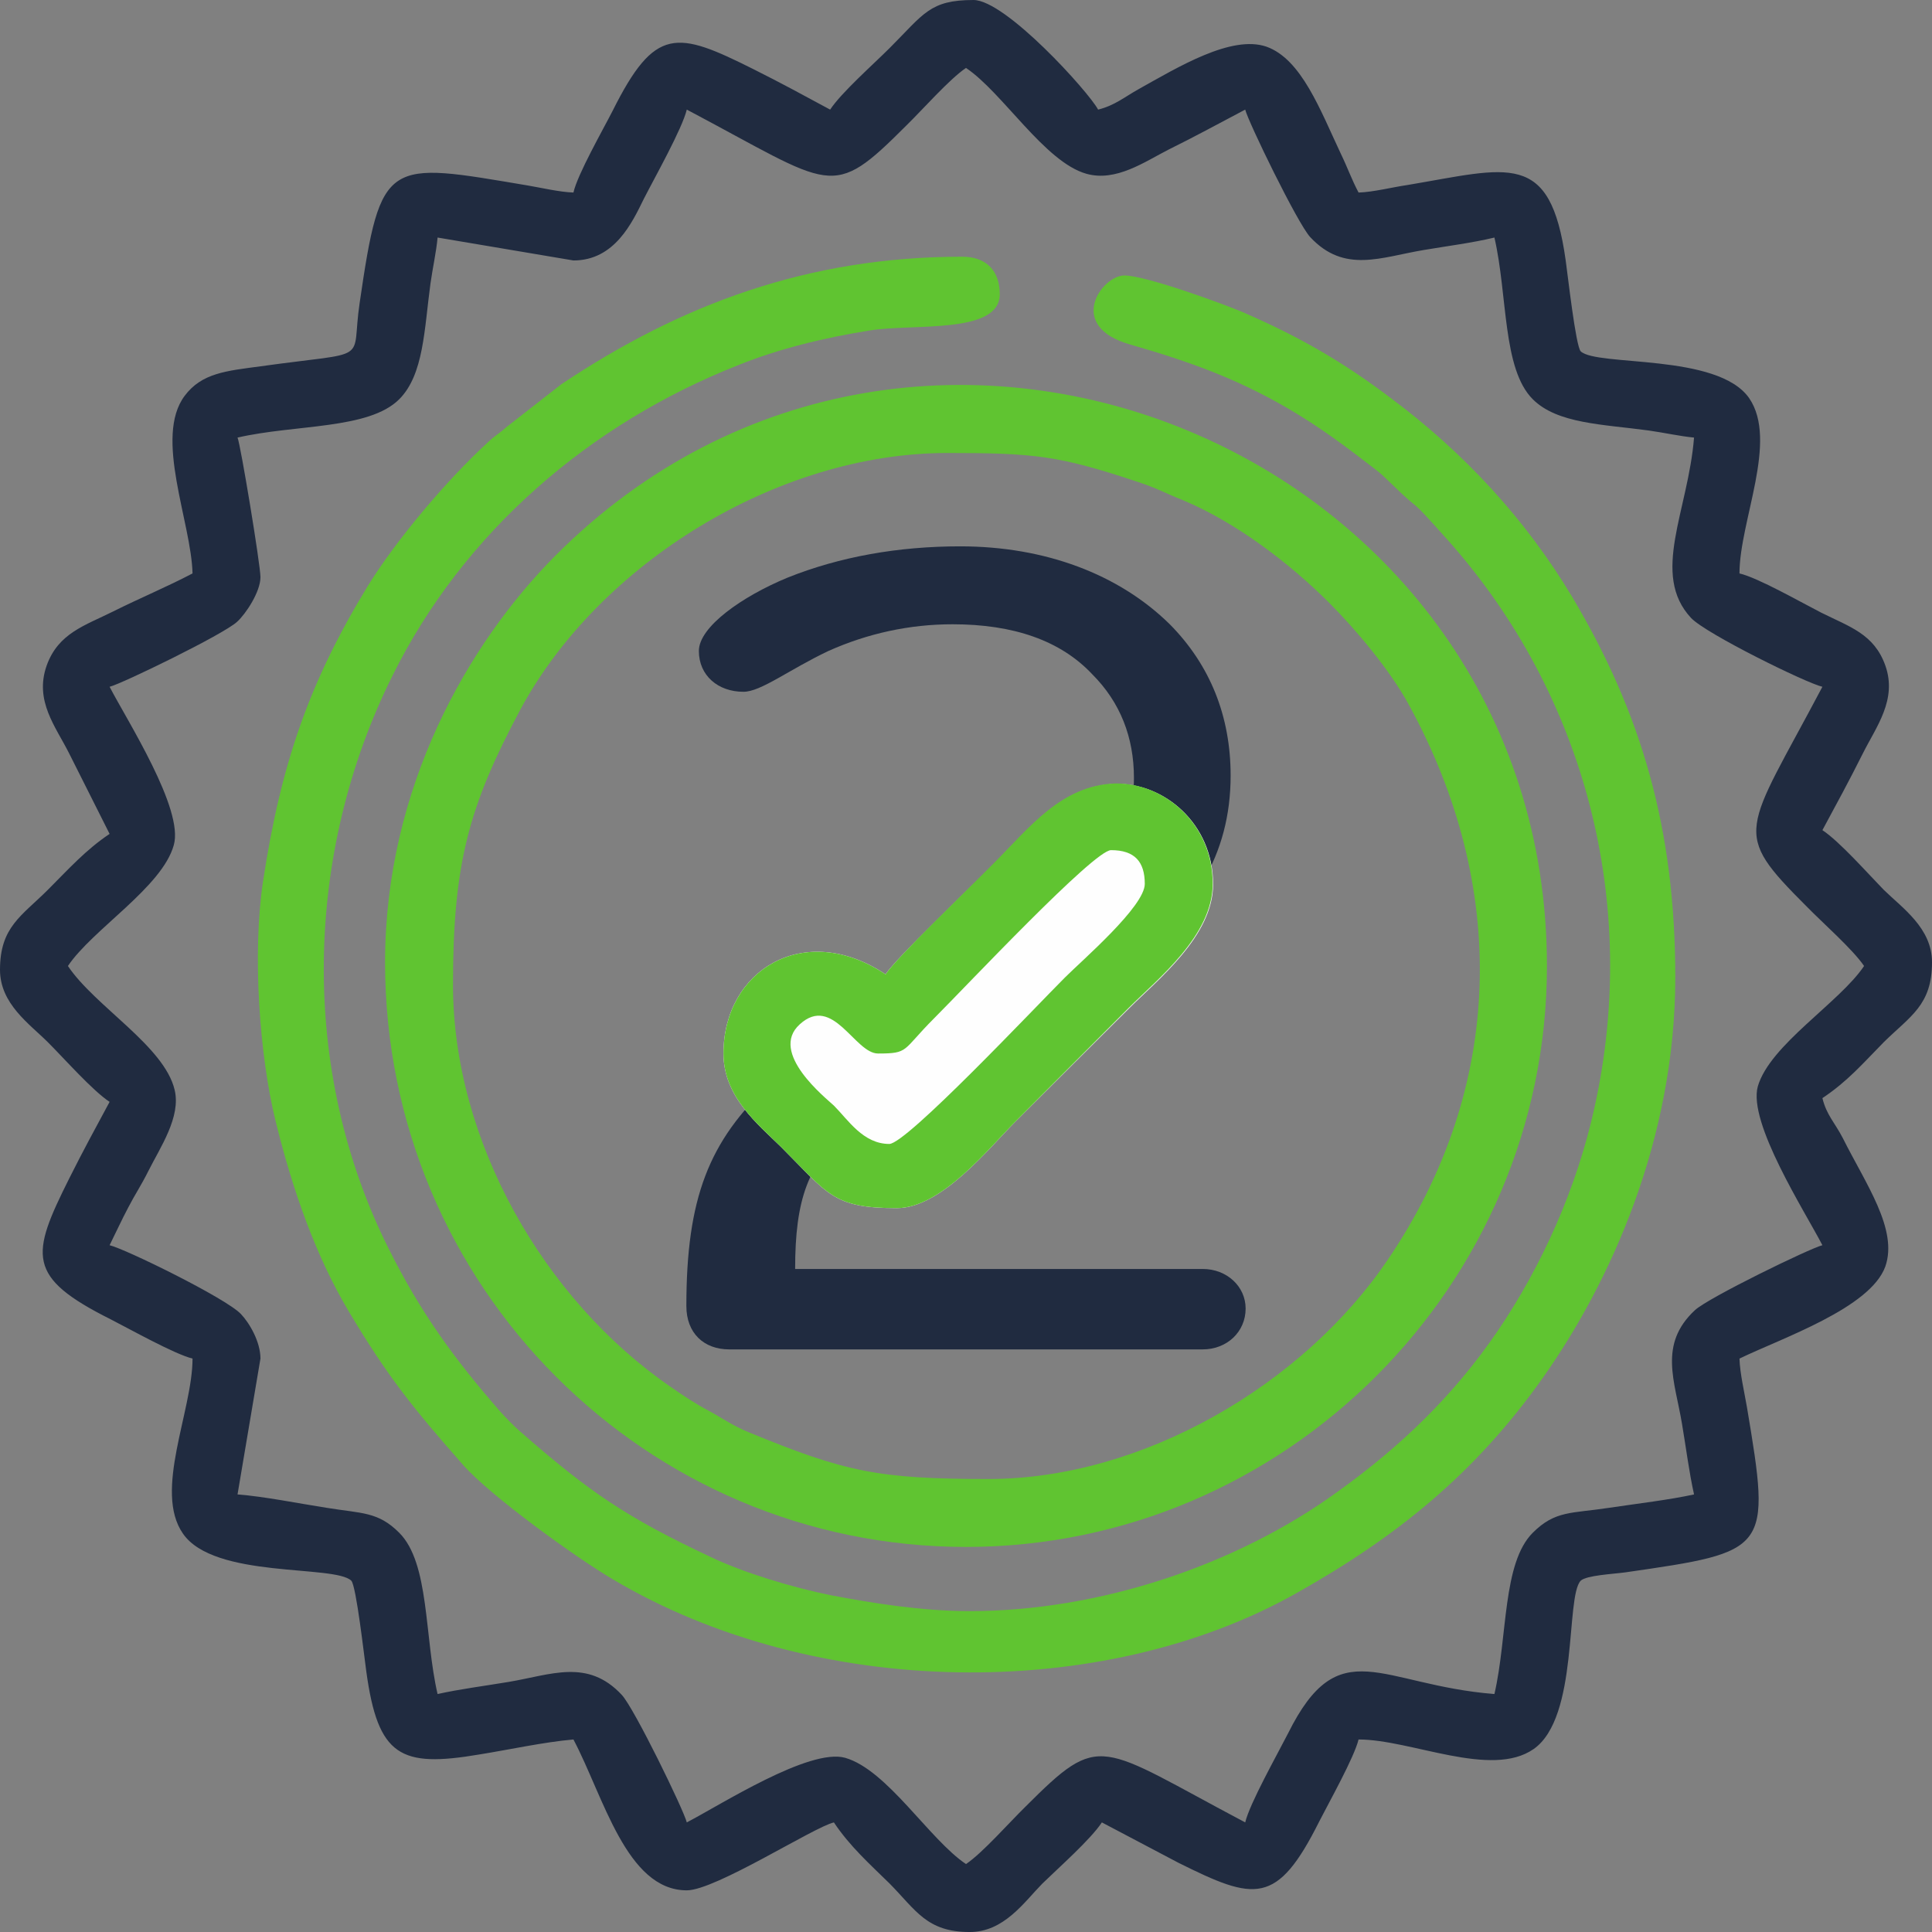
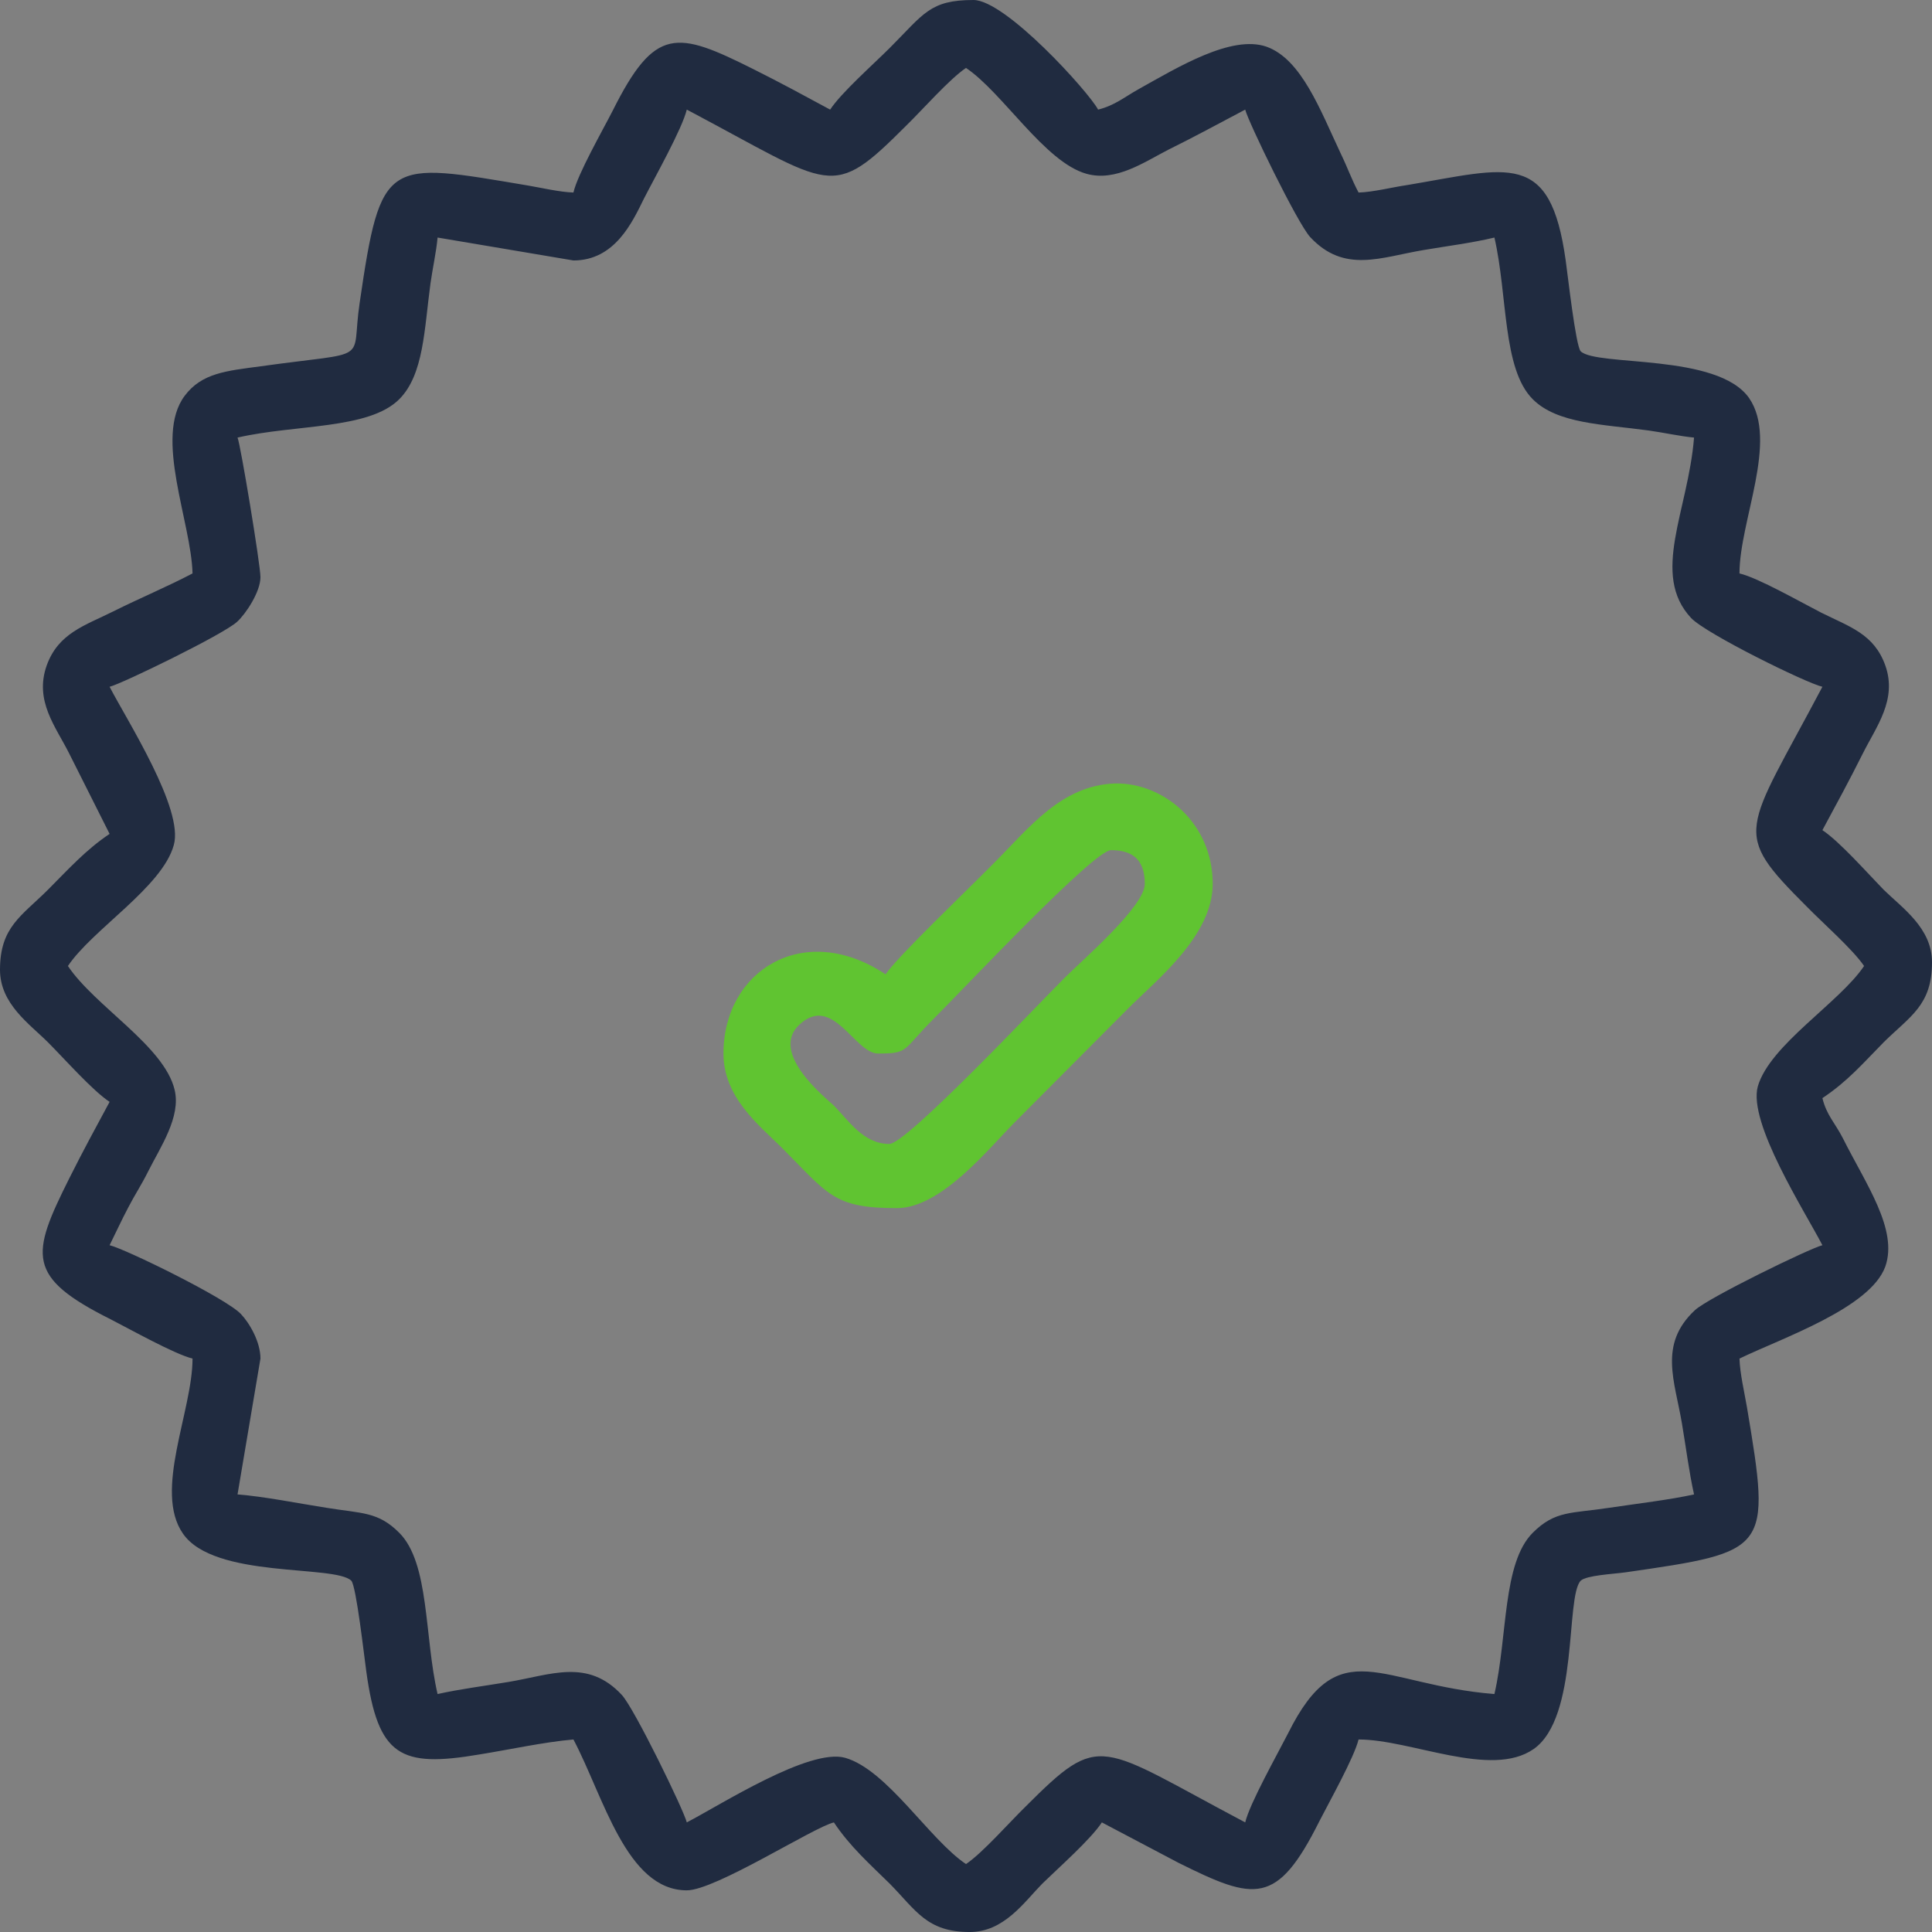
<svg xmlns="http://www.w3.org/2000/svg" xml:space="preserve" width="64px" height="64px" version="1.1" style="shape-rendering:geometricPrecision; text-rendering:geometricPrecision; image-rendering:optimizeQuality; fill-rule:evenodd; clip-rule:evenodd" viewBox="0 0 4.636 4.636">
  <rect x="0" y="0" width="4.636" height="4.636" fill="#808080" stroke="none" />
  <defs>
    <style type="text/css"> .fil3 {fill:#FEFEFE} .fil0 {fill:#202B40} .fil1 {fill:#60C431} .fil2 {fill:#202B40;fill-rule:nonzero} </style>
  </defs>
  <g id="Слой_x0020_1">
    <g id="_1651198405424">
      <path class="fil0" d="M0.57 1.05c0.139,-0.032 0.315,-0.019 0.388,-0.092 0.059,-0.059 0.06,-0.168 0.075,-0.278 0.005,-0.036 0.014,-0.076 0.017,-0.11l0.326 0.055c0.099,0 0.141,-0.091 0.169,-0.148 0.026,-0.051 0.092,-0.168 0.103,-0.214 0.354,0.187 0.345,0.22 0.527,0.038 0.039,-0.038 0.103,-0.111 0.143,-0.138 0.088,0.059 0.189,0.226 0.289,0.254 0.071,0.02 0.14,-0.029 0.197,-0.058 0.067,-0.033 0.121,-0.063 0.184,-0.096 0.007,0.029 0.126,0.274 0.156,0.306 0.082,0.088 0.17,0.048 0.272,0.031 0.059,-0.01 0.116,-0.017 0.17,-0.03 0.032,0.139 0.019,0.315 0.092,0.388 0.059,0.059 0.168,0.06 0.278,0.075 0.036,0.005 0.076,0.014 0.109,0.017 -0.014,0.176 -0.105,0.328 -0.007,0.433 0.036,0.038 0.276,0.156 0.315,0.165 -0.187,0.354 -0.22,0.345 -0.038,0.527 0.038,0.039 0.111,0.103 0.138,0.143 -0.059,0.088 -0.226,0.189 -0.255,0.289 -0.024,0.087 0.113,0.3 0.155,0.381 -0.029,0.007 -0.274,0.126 -0.306,0.156 -0.088,0.082 -0.048,0.17 -0.031,0.272 0.01,0.059 0.017,0.116 0.029,0.17 -0.059,0.013 -0.136,0.022 -0.203,0.032 -0.091,0.014 -0.13,0.006 -0.184,0.06 -0.073,0.073 -0.06,0.248 -0.092,0.387 -0.275,-0.022 -0.372,-0.153 -0.495,0.094 -0.026,0.051 -0.092,0.168 -0.103,0.214 -0.354,-0.187 -0.345,-0.22 -0.527,-0.038 -0.039,0.038 -0.103,0.111 -0.143,0.138 -0.088,-0.059 -0.189,-0.226 -0.29,-0.255 -0.086,-0.024 -0.299,0.113 -0.38,0.155 -0.007,-0.029 -0.126,-0.274 -0.156,-0.306 -0.082,-0.088 -0.17,-0.048 -0.272,-0.031 -0.06,0.01 -0.116,0.017 -0.17,0.029 -0.032,-0.138 -0.019,-0.314 -0.092,-0.387 -0.051,-0.051 -0.089,-0.046 -0.175,-0.06 -0.07,-0.011 -0.149,-0.027 -0.213,-0.032l0.055 -0.326c0,-0.04 -0.026,-0.085 -0.047,-0.107 -0.036,-0.038 -0.277,-0.156 -0.315,-0.165 0.015,-0.03 0.029,-0.061 0.045,-0.091 0.016,-0.031 0.03,-0.051 0.048,-0.087 0.028,-0.056 0.079,-0.13 0.063,-0.195 -0.025,-0.105 -0.191,-0.2 -0.256,-0.297 0.059,-0.088 0.226,-0.189 0.254,-0.29 0.025,-0.086 -0.112,-0.299 -0.154,-0.38 0.029,-0.007 0.274,-0.126 0.306,-0.156 0.021,-0.019 0.056,-0.072 0.056,-0.107 0,-0.03 -0.048,-0.32 -0.055,-0.335zm1.422 -0.787c-0.063,-0.034 -0.118,-0.064 -0.184,-0.097 -0.184,-0.092 -0.236,-0.104 -0.338,0.1 -0.024,0.047 -0.084,0.152 -0.094,0.196 -0.033,-0.001 -0.08,-0.012 -0.11,-0.017 -0.339,-0.057 -0.352,-0.068 -0.403,0.282 -0.022,0.147 0.034,0.114 -0.238,0.152 -0.082,0.011 -0.141,0.016 -0.182,0.071 -0.074,0.099 0.016,0.303 0.019,0.426 -0.061,0.032 -0.128,0.06 -0.19,0.091 -0.068,0.034 -0.132,0.052 -0.16,0.13 -0.03,0.085 0.022,0.147 0.054,0.211l0.097 0.193c-0.057,0.038 -0.099,0.085 -0.148,0.134 -0.063,0.063 -0.115,0.089 -0.115,0.192 0,0.082 0.071,0.13 0.115,0.174 0.04,0.04 0.107,0.116 0.148,0.143 -0.034,0.063 -0.064,0.118 -0.097,0.184 -0.092,0.184 -0.104,0.236 0.1,0.338 0.047,0.024 0.152,0.083 0.196,0.094 0,0.126 -0.094,0.318 -0.023,0.42 0.075,0.109 0.364,0.074 0.404,0.113 0.012,0.013 0.031,0.183 0.036,0.218 0.028,0.204 0.082,0.231 0.271,0.199 0.069,-0.011 0.156,-0.03 0.226,-0.036 0.072,0.136 0.127,0.362 0.272,0.362 0.069,0 0.305,-0.152 0.353,-0.163 0.038,0.057 0.085,0.099 0.134,0.147 0.063,0.064 0.089,0.116 0.192,0.116 0.082,0 0.13,-0.071 0.174,-0.116 0.04,-0.039 0.116,-0.106 0.143,-0.147l0.184 0.097c0.183,0.091 0.236,0.104 0.338,-0.1 0.024,-0.047 0.083,-0.152 0.094,-0.196 0.126,0 0.318,0.094 0.42,0.023 0.109,-0.076 0.076,-0.365 0.113,-0.404 0.014,-0.013 0.078,-0.016 0.107,-0.02 0.346,-0.05 0.35,-0.05 0.292,-0.396 -0.006,-0.035 -0.017,-0.082 -0.018,-0.117 0.101,-0.049 0.314,-0.121 0.35,-0.221 0.031,-0.089 -0.047,-0.198 -0.102,-0.308 -0.019,-0.037 -0.039,-0.055 -0.049,-0.096 0.06,-0.04 0.096,-0.082 0.147,-0.134 0.064,-0.063 0.116,-0.089 0.116,-0.192 0,-0.082 -0.071,-0.13 -0.116,-0.174 -0.039,-0.04 -0.106,-0.116 -0.147,-0.143 0.034,-0.063 0.064,-0.118 0.097,-0.184 0.032,-0.064 0.083,-0.129 0.054,-0.211 -0.027,-0.076 -0.086,-0.093 -0.154,-0.127 -0.047,-0.024 -0.152,-0.084 -0.196,-0.094 0,-0.126 0.094,-0.318 0.023,-0.421 -0.076,-0.108 -0.365,-0.075 -0.404,-0.112 -0.012,-0.013 -0.031,-0.183 -0.036,-0.218 -0.037,-0.266 -0.136,-0.222 -0.38,-0.181 -0.035,0.005 -0.082,0.017 -0.117,0.018 -0.017,-0.032 -0.026,-0.059 -0.043,-0.094 -0.049,-0.104 -0.094,-0.226 -0.178,-0.256 -0.084,-0.029 -0.212,0.049 -0.307,0.102 -0.034,0.019 -0.057,0.039 -0.097,0.049 -0.023,-0.043 -0.222,-0.263 -0.299,-0.263 -0.105,0 -0.119,0.033 -0.201,0.115 -0.04,0.04 -0.116,0.107 -0.143,0.148z" />
-       <path class="fil1" d="M4.02 2.345c0,-0.356 -0.081,-0.633 -0.247,-0.912 -0.112,-0.187 -0.26,-0.347 -0.436,-0.478 -0.115,-0.087 -0.219,-0.147 -0.355,-0.206 -0.047,-0.02 -0.233,-0.088 -0.284,-0.088 -0.054,0 -0.142,0.122 0.015,0.166 0.139,0.04 0.251,0.08 0.374,0.151 0.079,0.046 0.139,0.091 0.209,0.145 0.02,0.015 0.024,0.02 0.043,0.038 0.082,0.08 0.029,0.016 0.136,0.136 0.329,0.37 0.46,0.871 0.351,1.361 -0.042,0.191 -0.125,0.378 -0.233,0.537 -0.106,0.155 -0.232,0.276 -0.384,0.385 -0.244,0.177 -0.573,0.286 -0.882,0.286 -0.115,0 -0.233,-0.019 -0.333,-0.038 -0.093,-0.019 -0.207,-0.053 -0.289,-0.092 -0.202,-0.095 -0.29,-0.155 -0.458,-0.302 -0.015,-0.013 -0.032,-0.031 -0.045,-0.045 -0.112,-0.128 -0.192,-0.238 -0.269,-0.392 -0.215,-0.428 -0.204,-0.949 0.009,-1.376 0.171,-0.345 0.474,-0.605 0.83,-0.745 0.094,-0.038 0.202,-0.065 0.315,-0.083 0.104,-0.017 0.312,0.01 0.312,-0.087 0,-0.056 -0.032,-0.09 -0.09,-0.09 -0.371,0 -0.676,0.115 -0.962,0.306l-0.132 0.103c-0.019,0.017 -0.026,0.019 -0.045,0.037 -0.097,0.089 -0.219,0.233 -0.288,0.345 -0.139,0.228 -0.208,0.425 -0.251,0.709 -0.026,0.174 -0.008,0.418 0.03,0.573 0.041,0.167 0.097,0.326 0.176,0.458 0.094,0.158 0.157,0.235 0.274,0.368 0.066,0.075 0.273,0.224 0.36,0.275 0.485,0.288 1.173,0.295 1.638,0.034 0.242,-0.136 0.43,-0.287 0.594,-0.519 0.161,-0.228 0.317,-0.571 0.317,-0.96z" />
-       <path class="fil1" d="M1.087 2.363c0,-0.291 0.038,-0.429 0.162,-0.661 0.189,-0.35 0.617,-0.615 1.024,-0.615 0.209,0 0.267,0.006 0.456,0.069 0.049,0.016 0.066,0.027 0.109,0.044 0.13,0.054 0.26,0.155 0.351,0.246 0.065,0.065 0.147,0.163 0.191,0.244 0.24,0.437 0.231,0.919 -0.05,1.333 -0.204,0.301 -0.589,0.526 -0.958,0.526 -0.265,0 -0.344,-0.017 -0.575,-0.112 -0.039,-0.016 -0.062,-0.033 -0.095,-0.051 -0.034,-0.018 -0.061,-0.036 -0.094,-0.059 -0.303,-0.209 -0.521,-0.589 -0.521,-0.964zm-0.163 -0.054c0,0.779 0.627,1.403 1.394,1.403 0.766,0 1.394,-0.628 1.394,-1.394 0,-1.235 -1.504,-1.862 -2.379,-0.985 -0.21,0.211 -0.409,0.558 -0.409,0.976z" />
-       <path class="fil2" d="M1.647 3.134c0,0.065 0.042,0.104 0.103,0.104l1.136 0c0.058,0 0.103,-0.042 0.103,-0.098 0,-0.053 -0.045,-0.095 -0.103,-0.095l-0.978 0c0,-0.167 0.031,-0.254 0.128,-0.335 0.064,-0.056 0.174,-0.123 0.329,-0.201 0.155,-0.078 0.265,-0.142 0.335,-0.193 0.161,-0.123 0.253,-0.262 0.253,-0.455 0,-0.142 -0.049,-0.265 -0.146,-0.363 -0.122,-0.12 -0.299,-0.187 -0.503,-0.187 -0.149,0 -0.289,0.025 -0.414,0.075 -0.109,0.045 -0.213,0.118 -0.213,0.176 0,0.059 0.046,0.098 0.107,0.098 0.042,0 0.109,-0.053 0.204,-0.098 0.094,-0.042 0.194,-0.064 0.298,-0.064 0.146,0 0.259,0.039 0.335,0.12 0.067,0.067 0.1,0.151 0.1,0.249 0,0.131 -0.064,0.24 -0.191,0.326 -0.171,0.115 -0.521,0.255 -0.682,0.408 -0.147,0.137 -0.201,0.274 -0.201,0.533z" />
-       <path class="fil3" d="M2.125 2.338c-0.195,-0.13 -0.389,-0.01 -0.389,0.19 0,0.104 0.083,0.17 0.138,0.224 0.114,0.114 0.125,0.147 0.278,0.147 0.107,0 0.221,-0.144 0.283,-0.206l0.275 -0.274c0.068,-0.068 0.201,-0.173 0.201,-0.297 0,-0.147 -0.119,-0.244 -0.234,-0.241 -0.129,0.004 -0.207,0.107 -0.289,0.189 -0.071,0.072 -0.234,0.225 -0.263,0.268z" />
      <path class="fil1" d="M2.134 2.745c-0.063,0 -0.099,-0.058 -0.133,-0.092 -0.019,-0.018 -0.157,-0.127 -0.082,-0.195 0.08,-0.073 0.132,0.07 0.188,0.07 0.075,0 0.057,-0.007 0.134,-0.084 0.079,-0.079 0.384,-0.404 0.425,-0.404 0.057,0 0.081,0.028 0.081,0.081 0,0.054 -0.15,0.183 -0.192,0.225 -0.071,0.071 -0.38,0.399 -0.421,0.399zm-0.009 -0.407c-0.195,-0.13 -0.389,-0.01 -0.389,0.19 0,0.104 0.083,0.17 0.138,0.224 0.114,0.114 0.125,0.147 0.278,0.147 0.107,0 0.221,-0.144 0.283,-0.206l0.274 -0.275c0.068,-0.068 0.201,-0.173 0.201,-0.297 0,-0.147 -0.119,-0.243 -0.234,-0.241 -0.129,0.004 -0.207,0.107 -0.289,0.189 -0.071,0.072 -0.233,0.226 -0.262,0.269z" />
    </g>
  </g>
</svg>